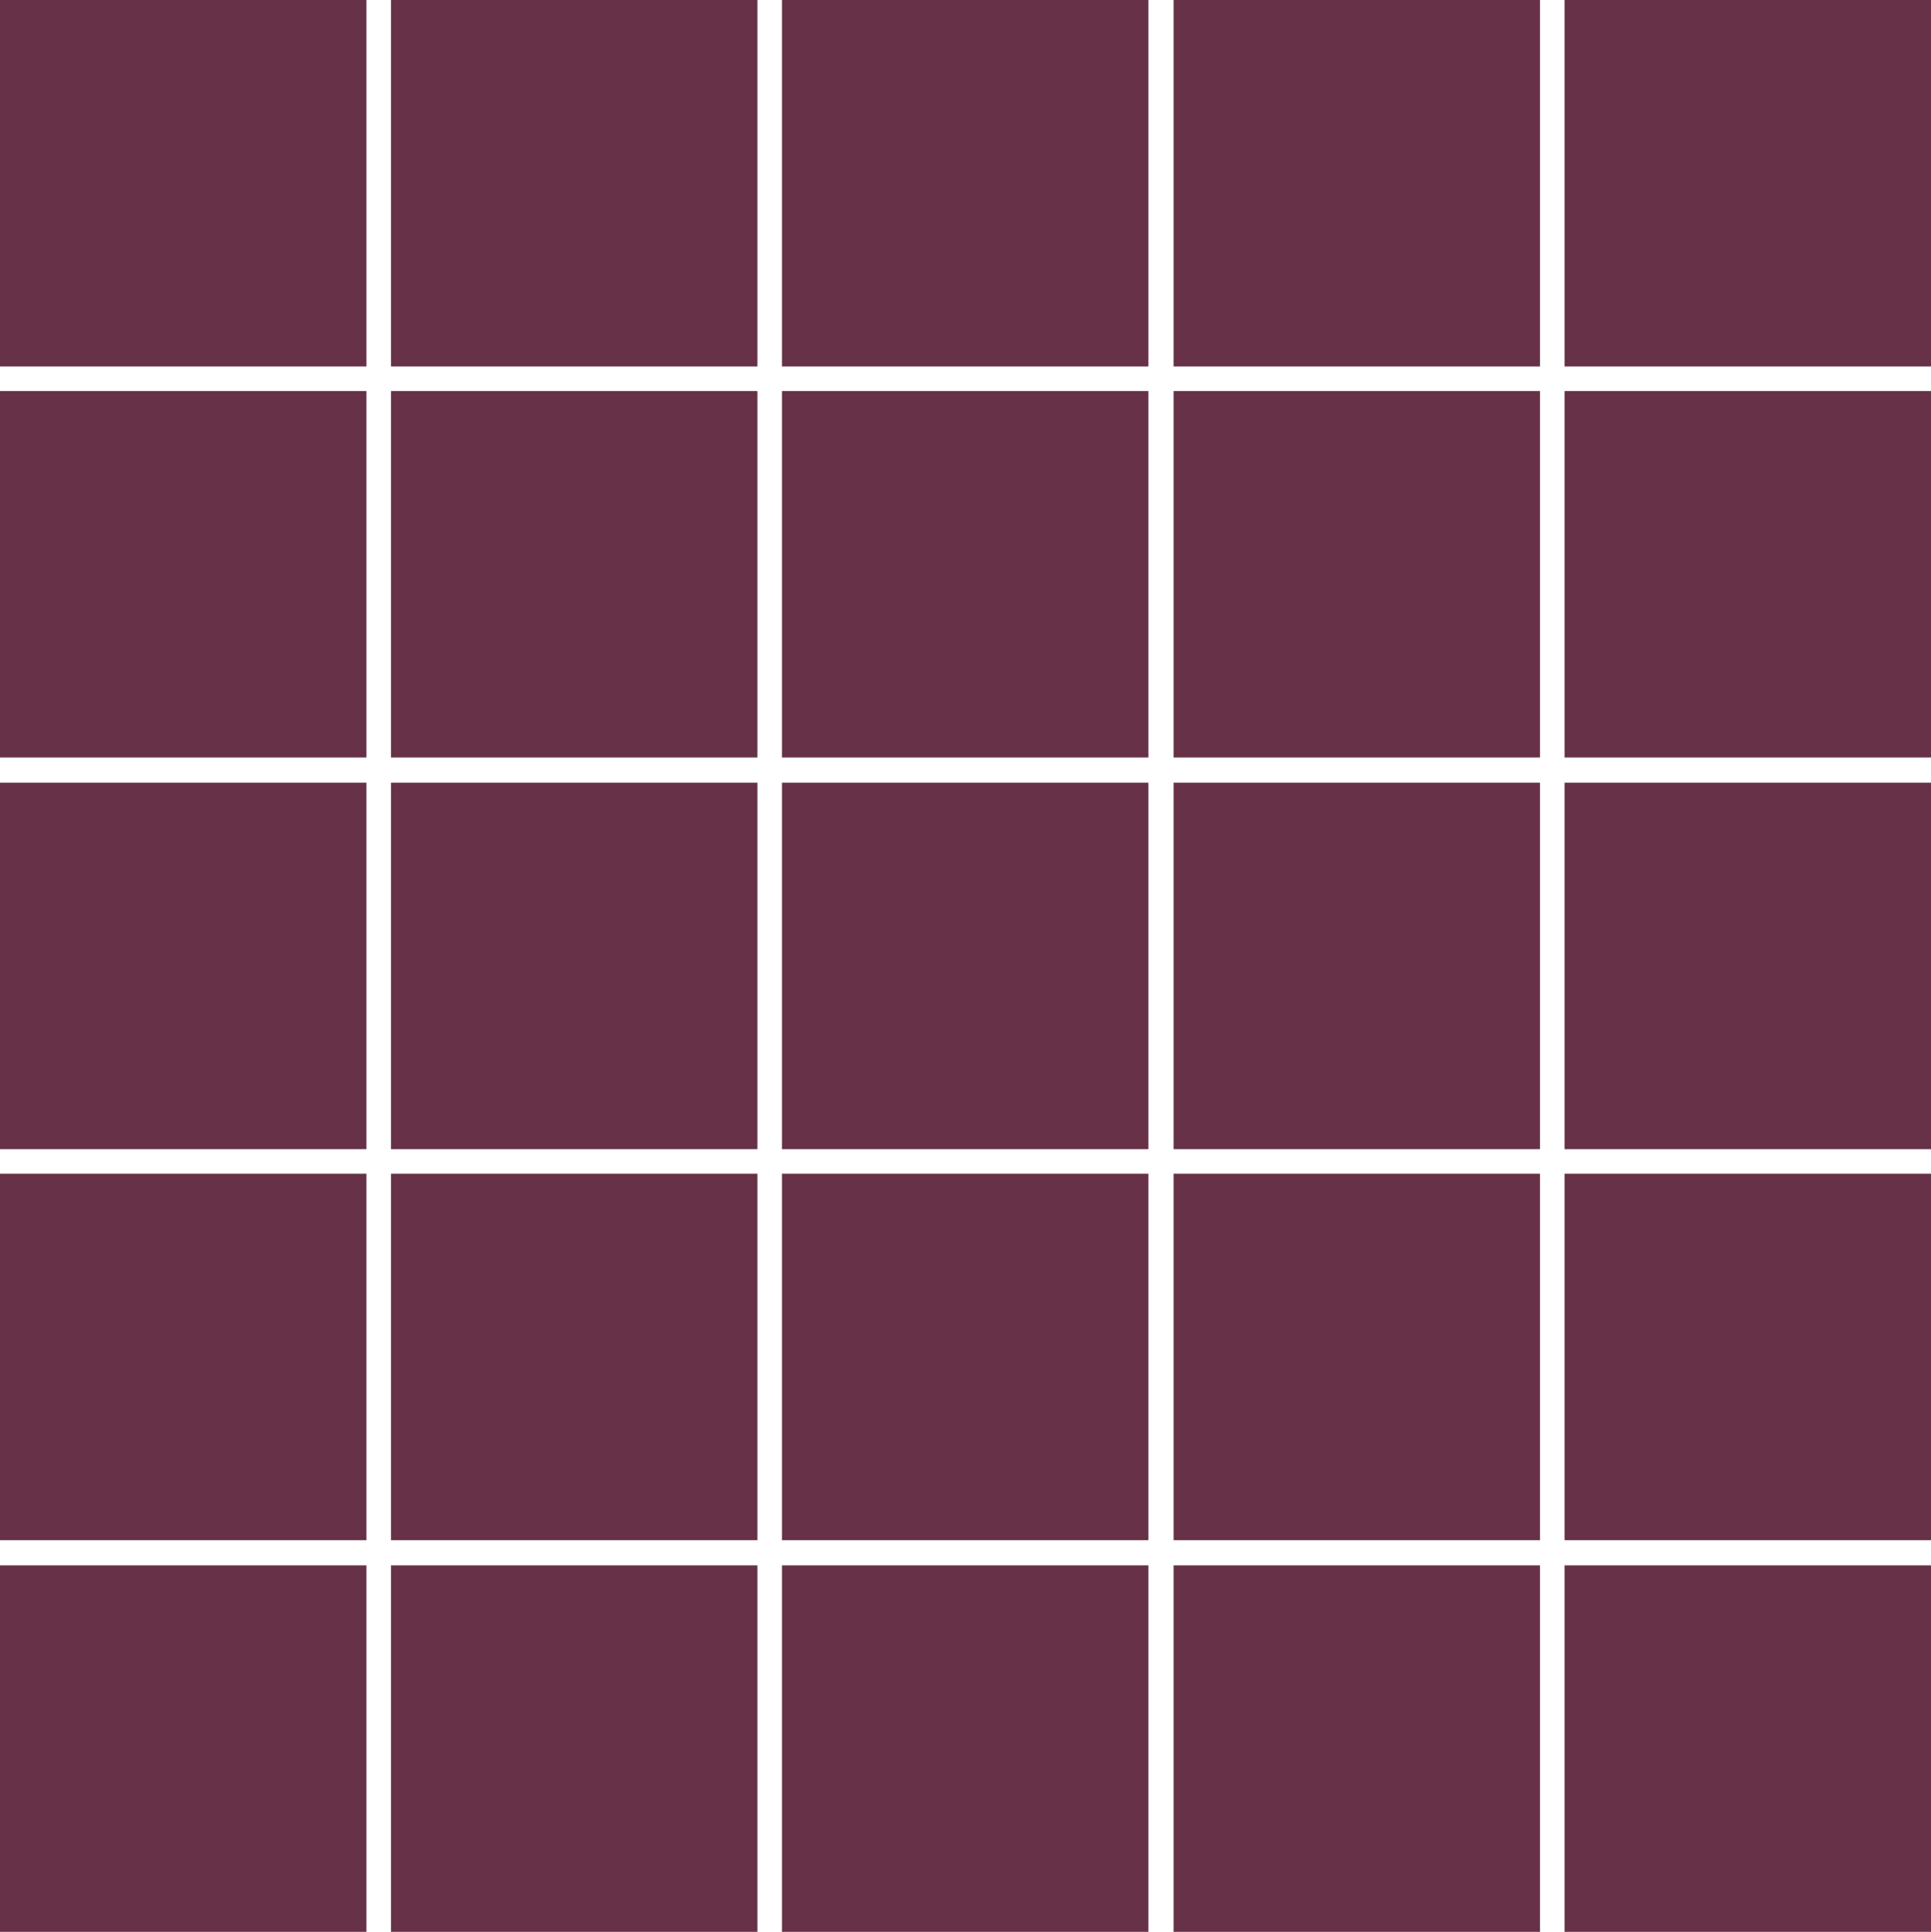
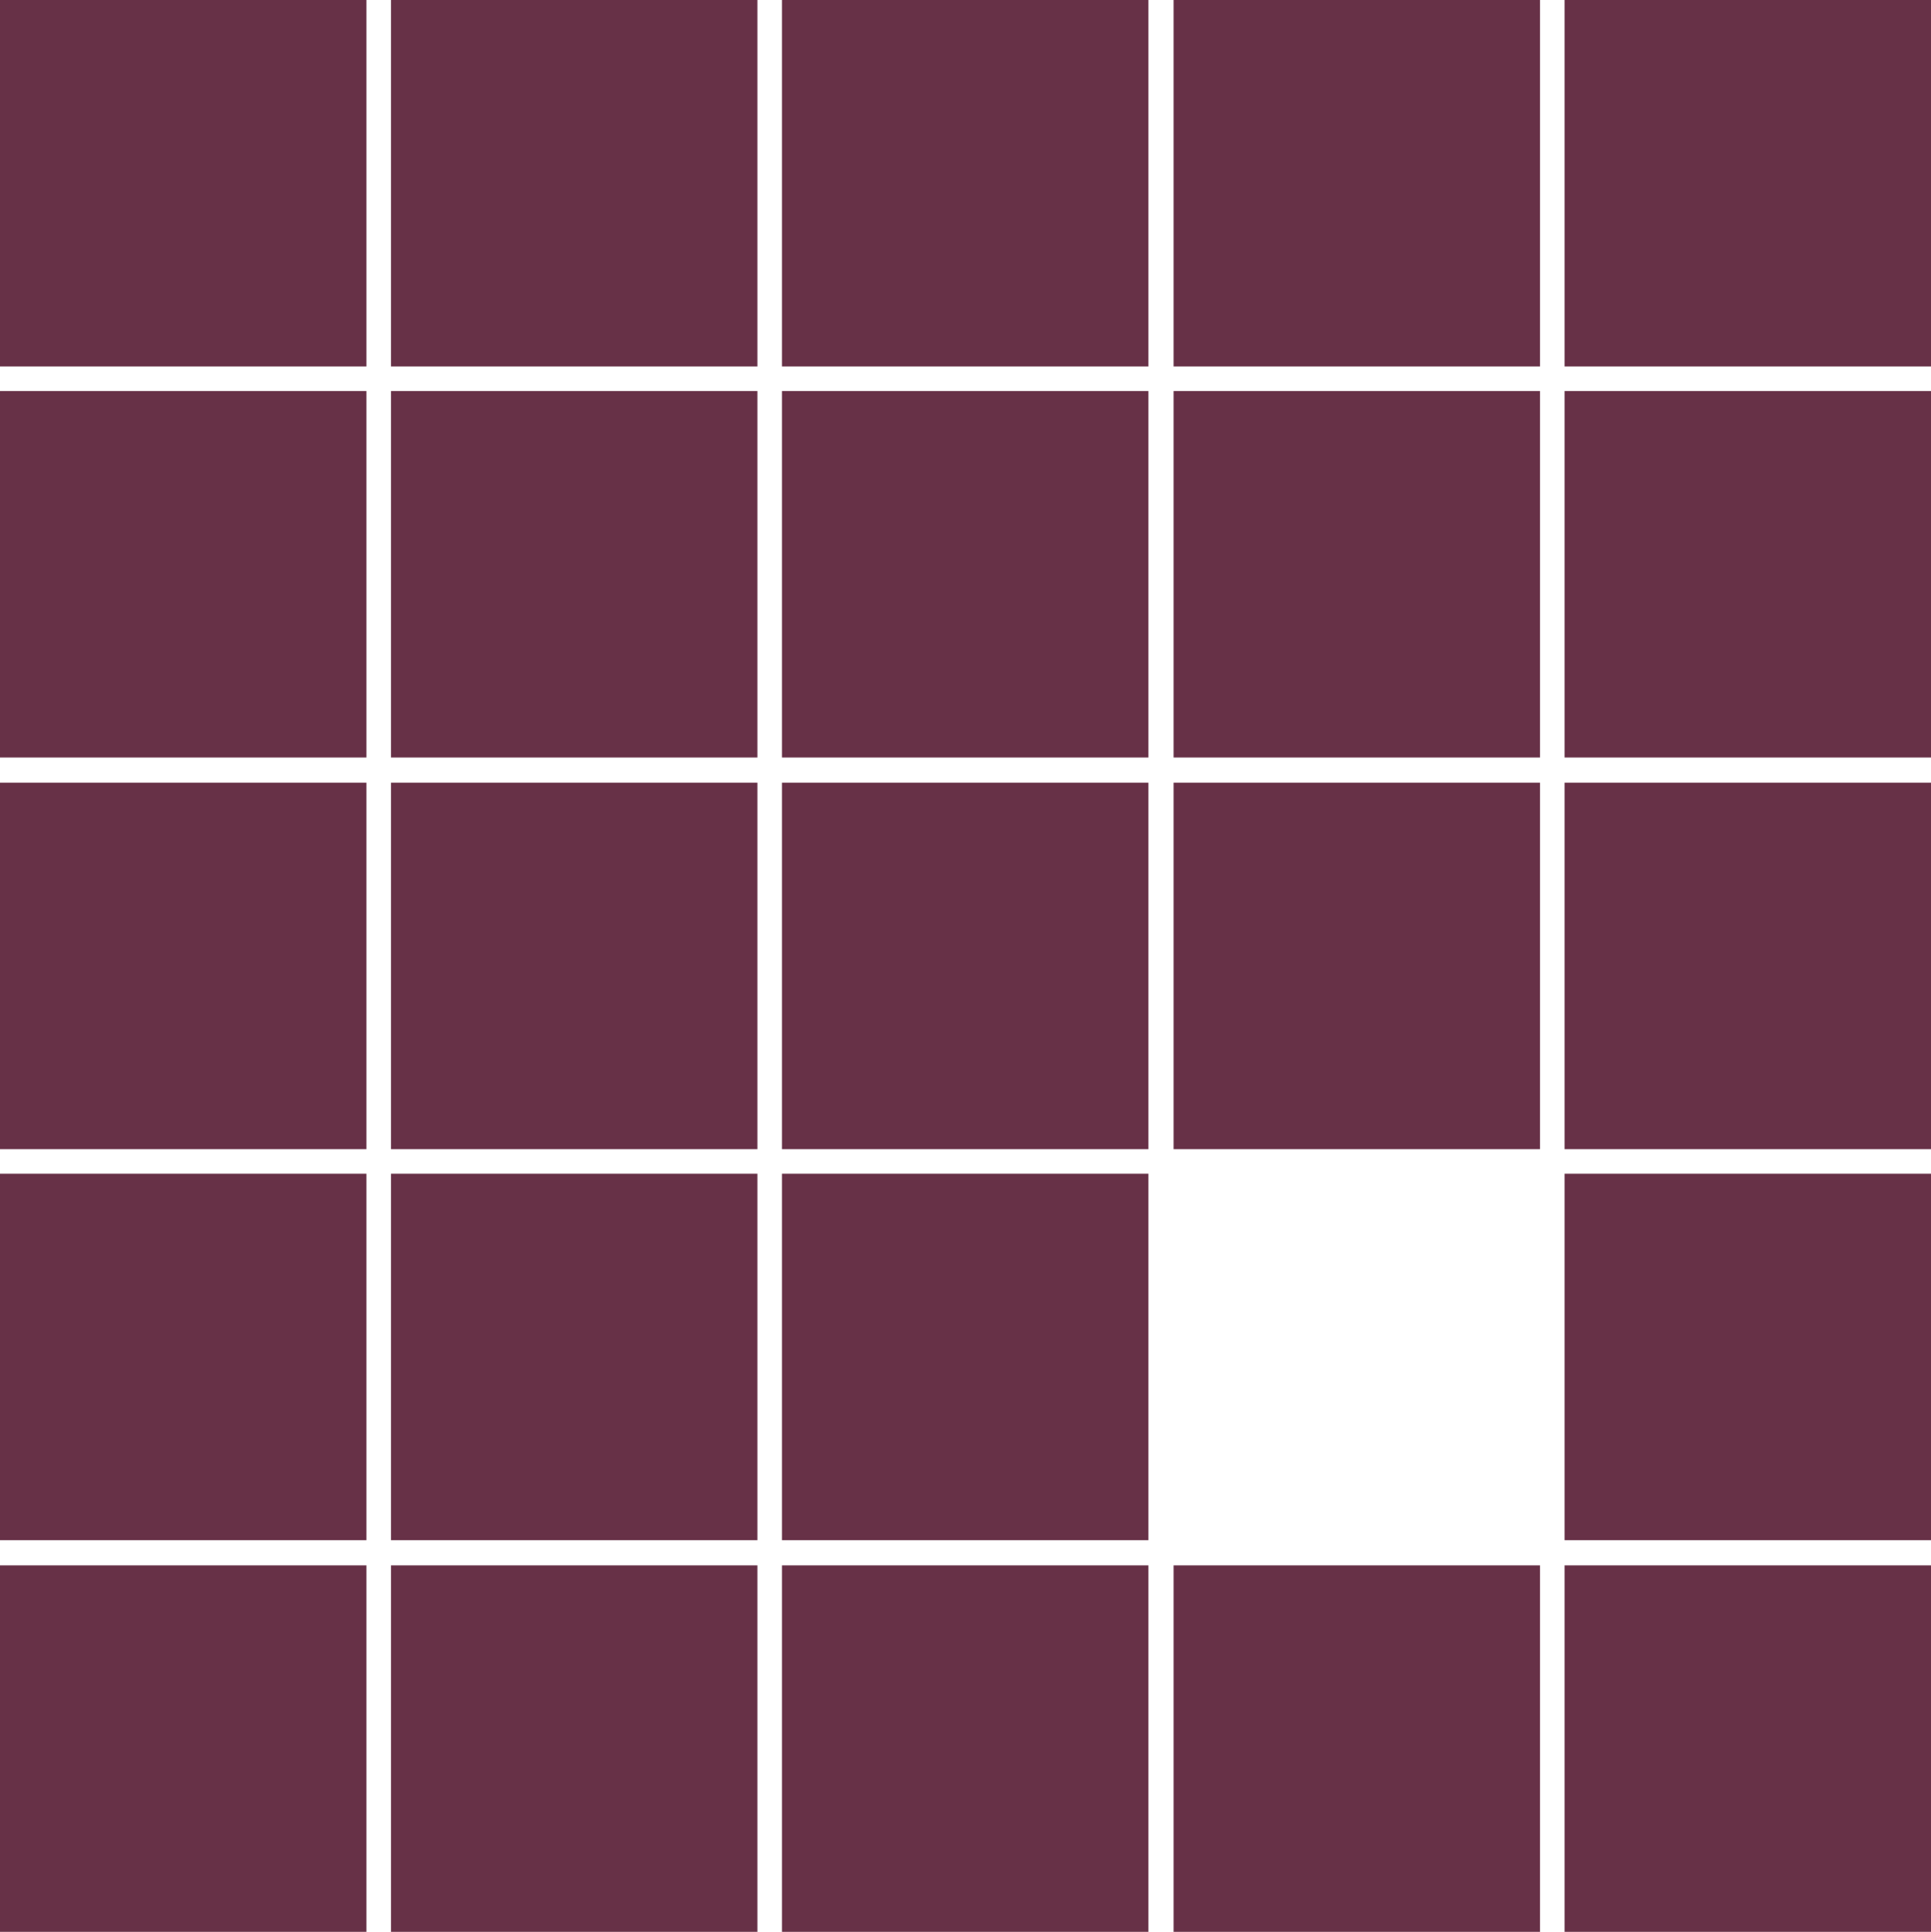
<svg xmlns="http://www.w3.org/2000/svg" enable-background="new 0 0 306.7 306.8" fill="#000000" id="Layer_1" version="1.1" viewBox="0 0 306.7 306.8" x="0px" xml:space="preserve" y="0px">
  <g fill="#673147" id="change1_1">
    <rect fill="inherit" height="58.2" width="58.2" />
    <rect fill="inherit" height="58.2" width="58.2" x="62.1" />
    <rect fill="inherit" height="58.2" width="58.2" x="124.2" />
    <rect fill="inherit" height="58.2" width="58.2" x="186.4" />
    <rect fill="inherit" height="58.2" width="58.2" x="248.5" />
    <rect fill="inherit" height="58.2" width="58.2" y="62.1" />
    <rect fill="inherit" height="58.2" width="58.2" x="62.1" y="62.1" />
    <rect fill="inherit" height="58.2" width="58.2" x="124.2" y="62.1" />
    <rect fill="inherit" height="58.2" width="58.2" x="186.4" y="62.1" />
    <rect fill="inherit" height="58.2" width="58.2" x="248.5" y="62.1" />
    <rect fill="inherit" height="58.2" width="58.2" y="124.3" />
    <rect fill="inherit" height="58.2" width="58.2" x="62.1" y="124.3" />
    <rect fill="inherit" height="58.2" width="58.2" x="124.2" y="124.3" />
    <rect fill="inherit" height="58.2" width="58.2" x="186.4" y="124.3" />
    <rect fill="inherit" height="58.2" width="58.2" x="248.5" y="124.3" />
    <rect fill="inherit" height="58.2" width="58.2" y="186.4" />
    <rect fill="inherit" height="58.2" width="58.2" x="62.1" y="186.4" />
    <rect fill="inherit" height="58.2" width="58.2" x="124.2" y="186.4" />
-     <rect fill="inherit" height="58.2" width="58.2" x="186.4" y="186.4" />
    <rect fill="inherit" height="58.2" width="58.2" x="248.5" y="186.4" />
    <rect fill="inherit" height="58.2" width="58.2" y="248.6" />
    <rect fill="inherit" height="58.2" width="58.2" x="62.1" y="248.6" />
    <rect fill="inherit" height="58.2" width="58.2" x="124.2" y="248.6" />
    <rect fill="inherit" height="58.2" width="58.2" x="186.4" y="248.6" />
    <rect fill="inherit" height="58.2" width="58.2" x="248.5" y="248.6" />
  </g>
</svg>